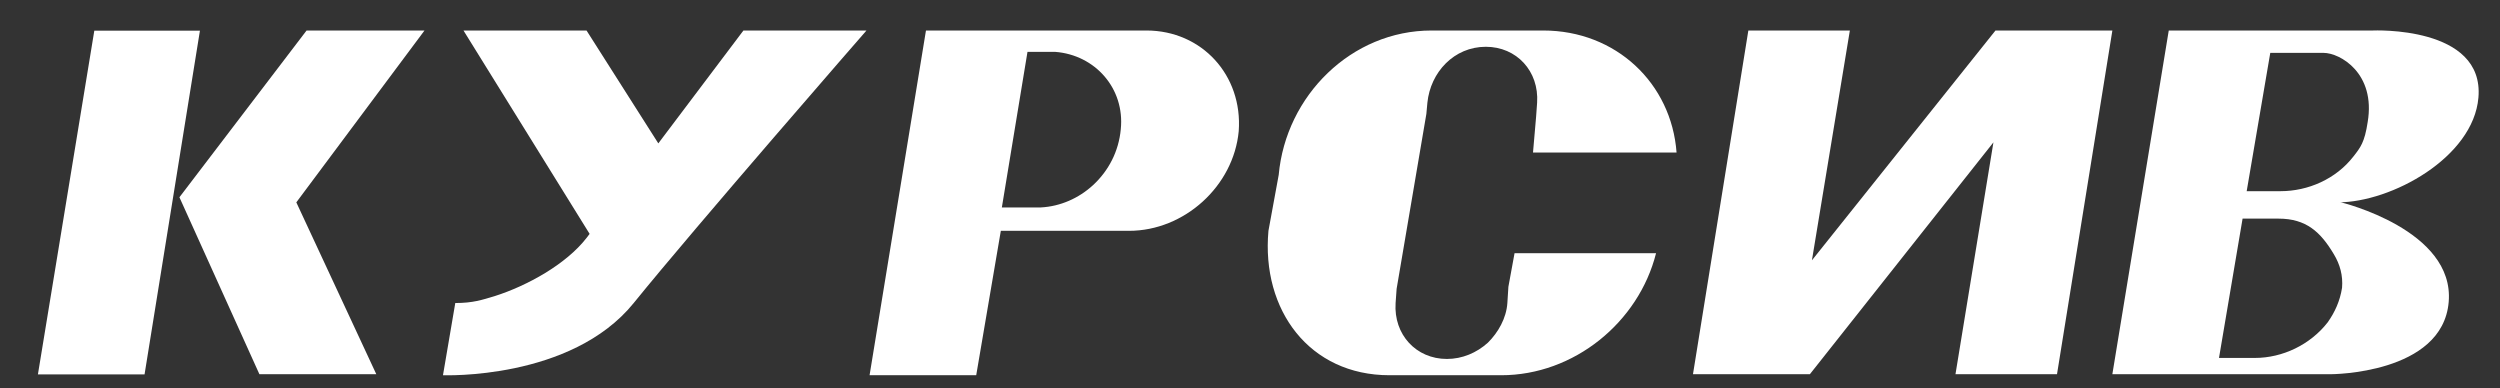
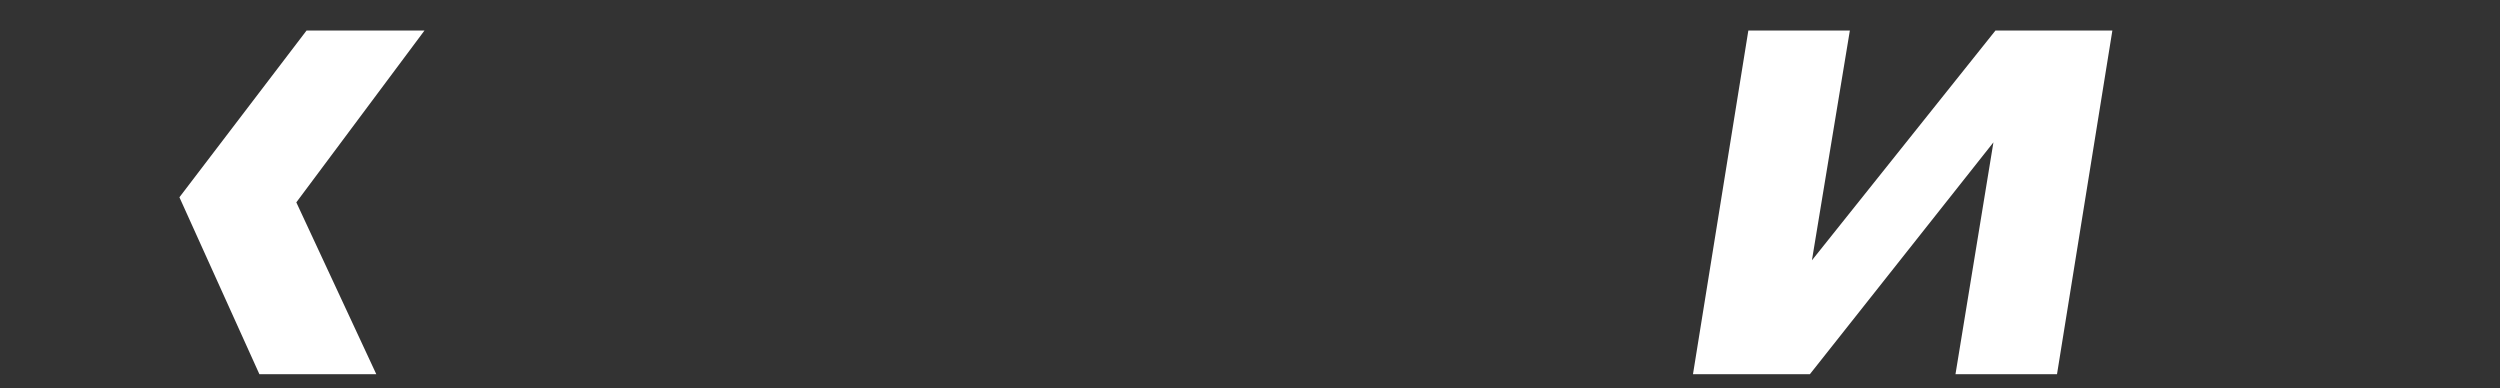
<svg xmlns="http://www.w3.org/2000/svg" width="251" height="39" viewBox="0 0 251 39" fill="none">
  <rect x="0" y="0" width="251" height="39" fill="#333333" stroke="none" />
-   <path d="M3.807 37.587H14.514L20.073 3.08H9.469L3.807 37.587Z" fill="white" />
  <path d="M30.78 3.063L18.014 19.806L26.044 37.571H37.781L29.75 20.317L42.62 3.063H30.78Z" fill="white" />
  <path d="M201.375 3.063H200.346L181.917 26.136L185.726 3.063H175.534L169.975 37.571H180.064H181.711L200.14 14.293L196.33 37.571H206.523L212.082 3.063H202.096H201.375Z" fill="white" />
-   <path d="M153.914 15.314H168.327C167.813 8.372 162.253 3.063 154.944 3.063H143.722C135.691 3.063 129.102 9.597 128.382 17.56L127.352 23.175C126.631 31.139 131.47 37.673 139.501 37.673H150.723C158.032 37.673 164.518 32.364 166.268 25.422H152.061L151.443 28.791L151.34 30.424C151.237 31.956 150.414 33.385 149.384 34.406C148.252 35.427 146.81 36.039 145.266 36.039C142.177 36.039 139.912 33.589 140.118 30.424L140.221 28.995L143.207 11.435L143.31 10.312C143.619 7.249 145.986 4.697 149.178 4.697C152.267 4.697 154.532 7.147 154.326 10.312L154.223 11.741L153.914 15.314Z" fill="white" />
-   <path d="M115.102 3.063H113.455H102.13H101.615H92.967L87.305 37.673H98.012L100.483 23.175H111.705H112.219H113.352C118.911 23.175 123.853 18.683 124.368 13.17C124.78 7.555 120.661 3.063 115.102 3.063ZM109.749 18.581C108.307 19.909 106.454 20.725 104.498 20.827H100.586L103.16 5.207H105.939C109.954 5.513 112.94 8.882 112.528 12.966C112.322 15.212 111.293 17.152 109.749 18.581Z" fill="white" />
-   <path d="M235.039 20.317H234.73C240.083 20.317 248.32 15.825 248.834 9.801C249.452 2.552 238.23 3.063 238.23 3.063H228.45H227.317H217.743L212.08 37.571H221.655H222.787H234.009C234.009 37.571 245.231 37.571 245.849 30.322C246.467 23.073 235.039 20.317 235.039 20.317ZM227.935 5.309H233.288C234.936 5.309 238.539 7.351 237.716 12.251C237.407 14.293 236.995 14.804 236.274 15.723C234.524 17.969 231.744 19.194 228.965 19.194H225.567L227.935 5.309ZM233.7 32.364C231.95 34.61 229.17 35.937 226.391 35.937H222.787L225.155 21.95H228.758C231.538 21.95 232.98 23.278 234.318 25.524C234.936 26.545 235.245 27.668 235.142 28.893C234.936 30.22 234.421 31.343 233.7 32.364Z" fill="white" />
-   <path d="M66.095 14.395L58.888 3.063H46.534L59.197 23.482L58.888 23.89C56.829 26.545 52.917 28.689 49.725 29.71C48.387 30.118 47.46 30.424 45.71 30.424L44.475 37.673C44.475 37.673 57.344 38.183 63.624 30.424C69.904 22.665 86.994 3.063 86.994 3.063H74.64L66.095 14.395Z" fill="white" />
</svg>